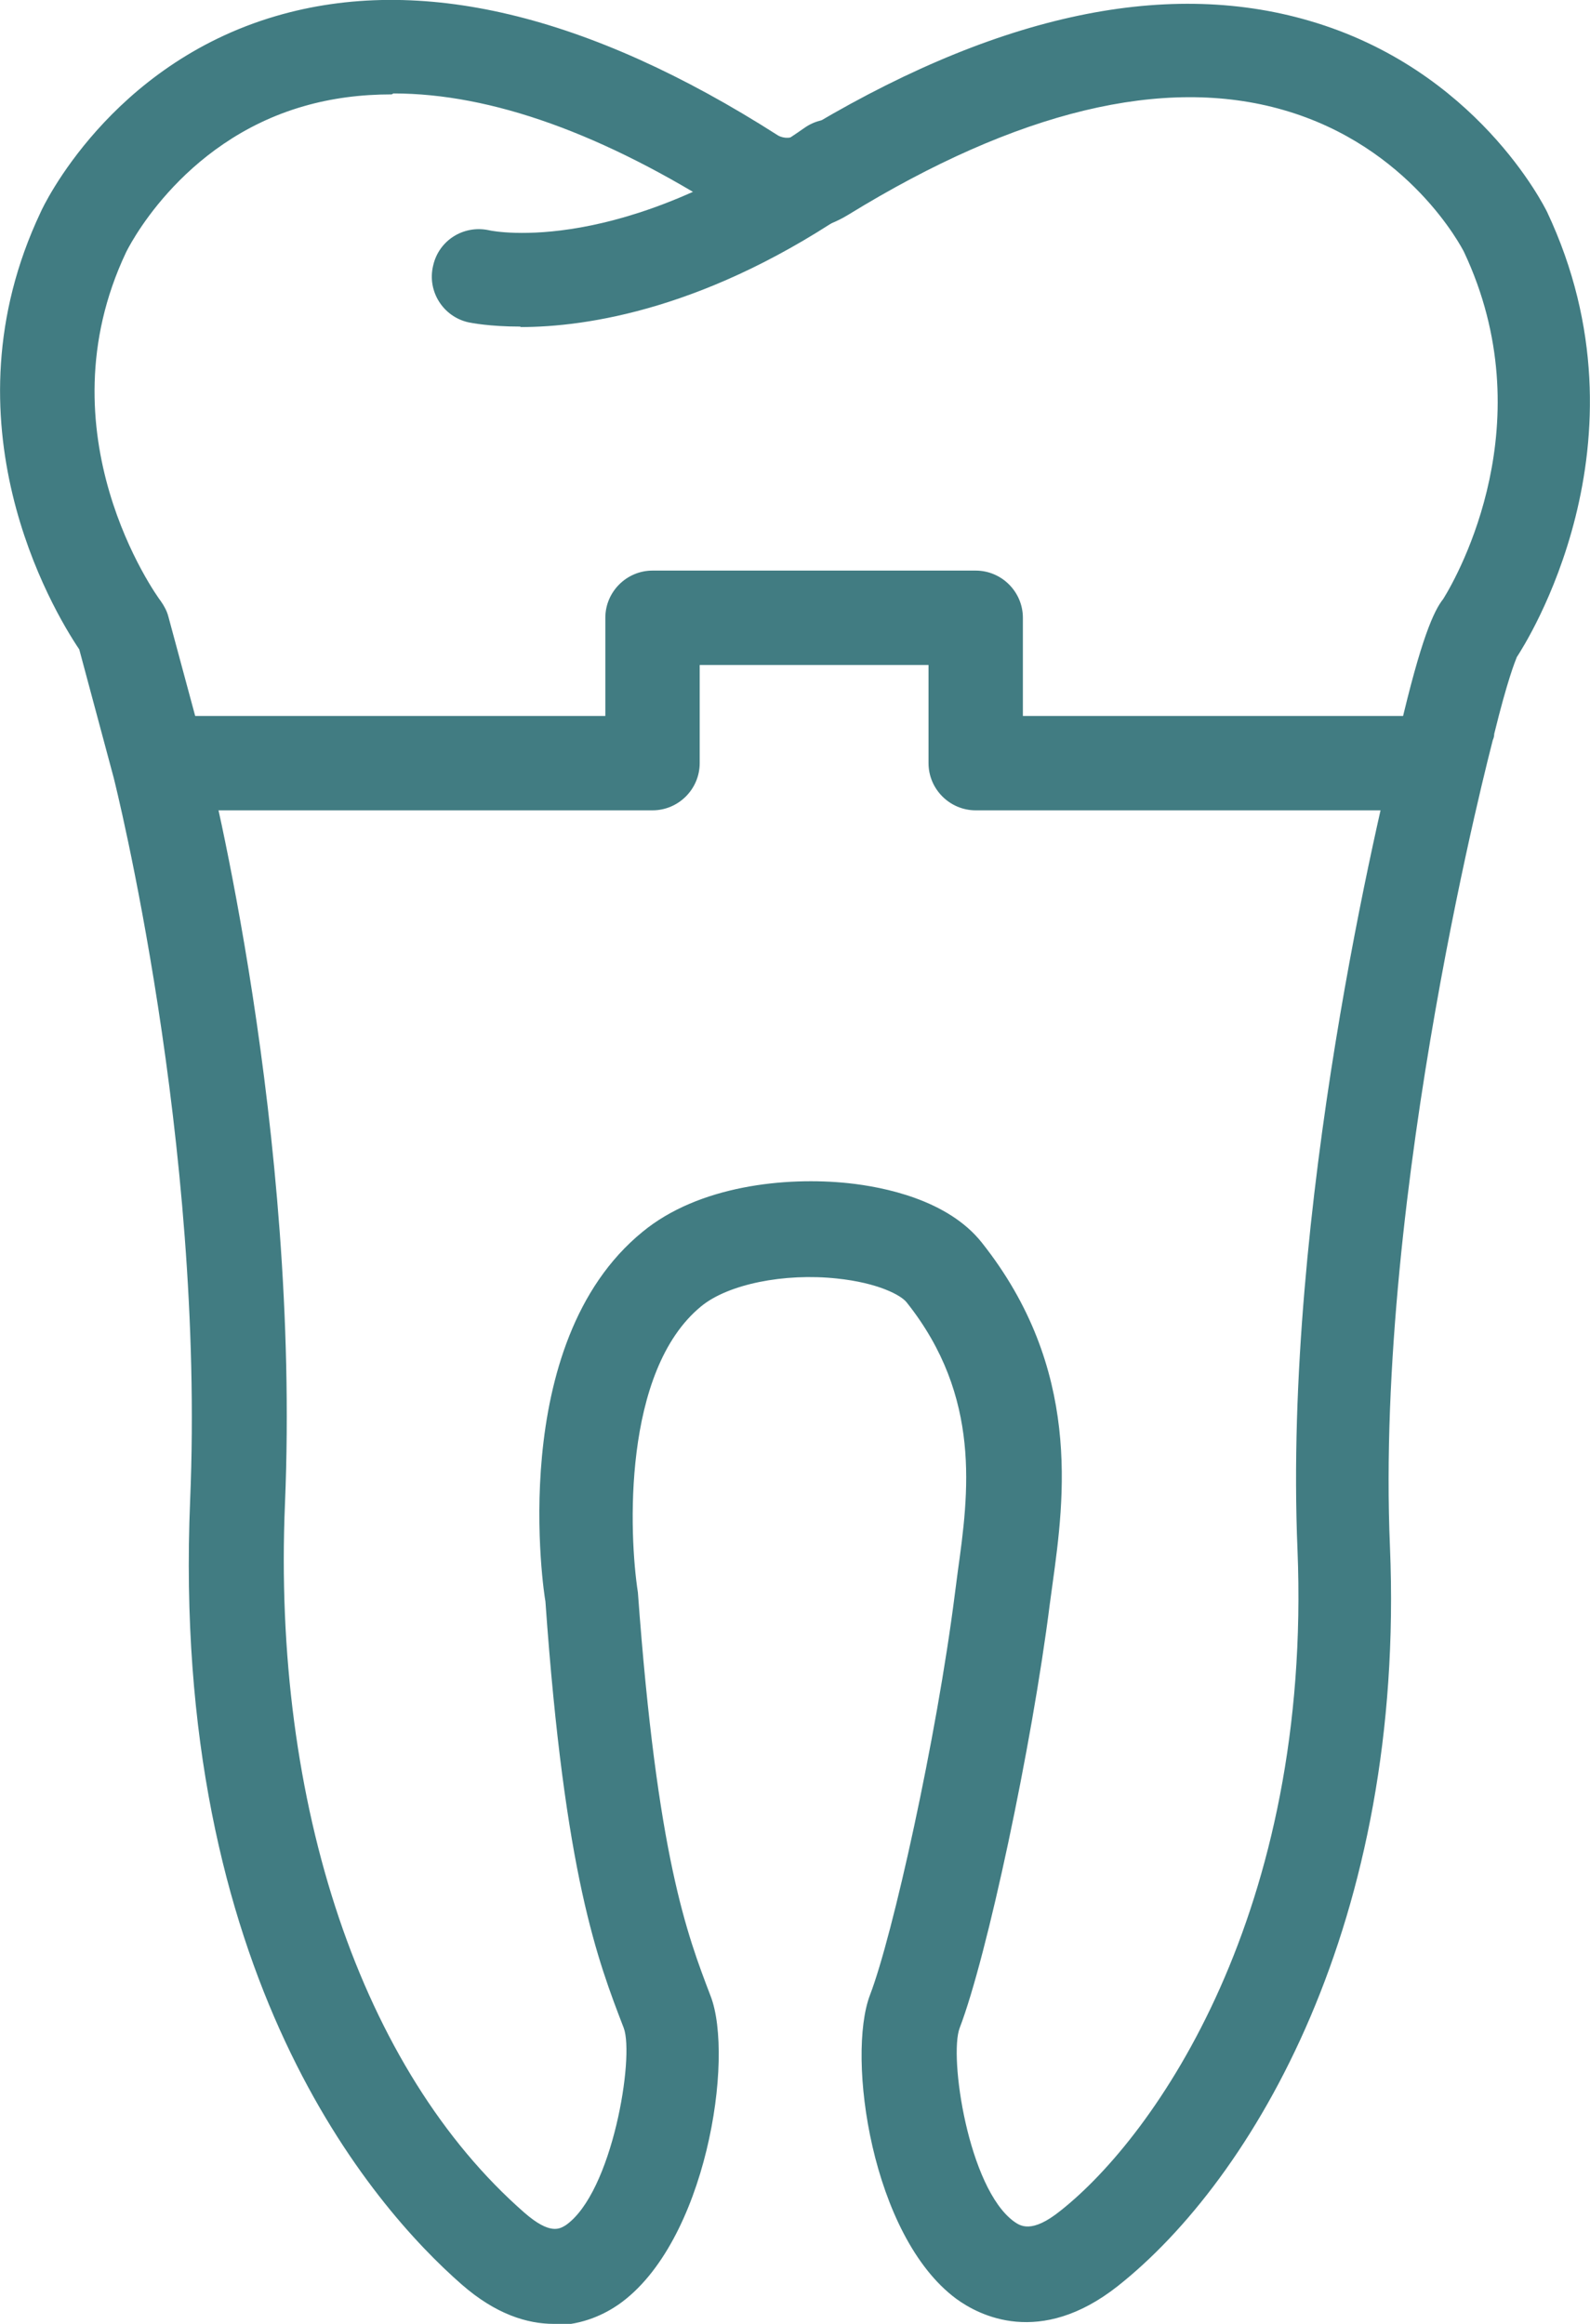
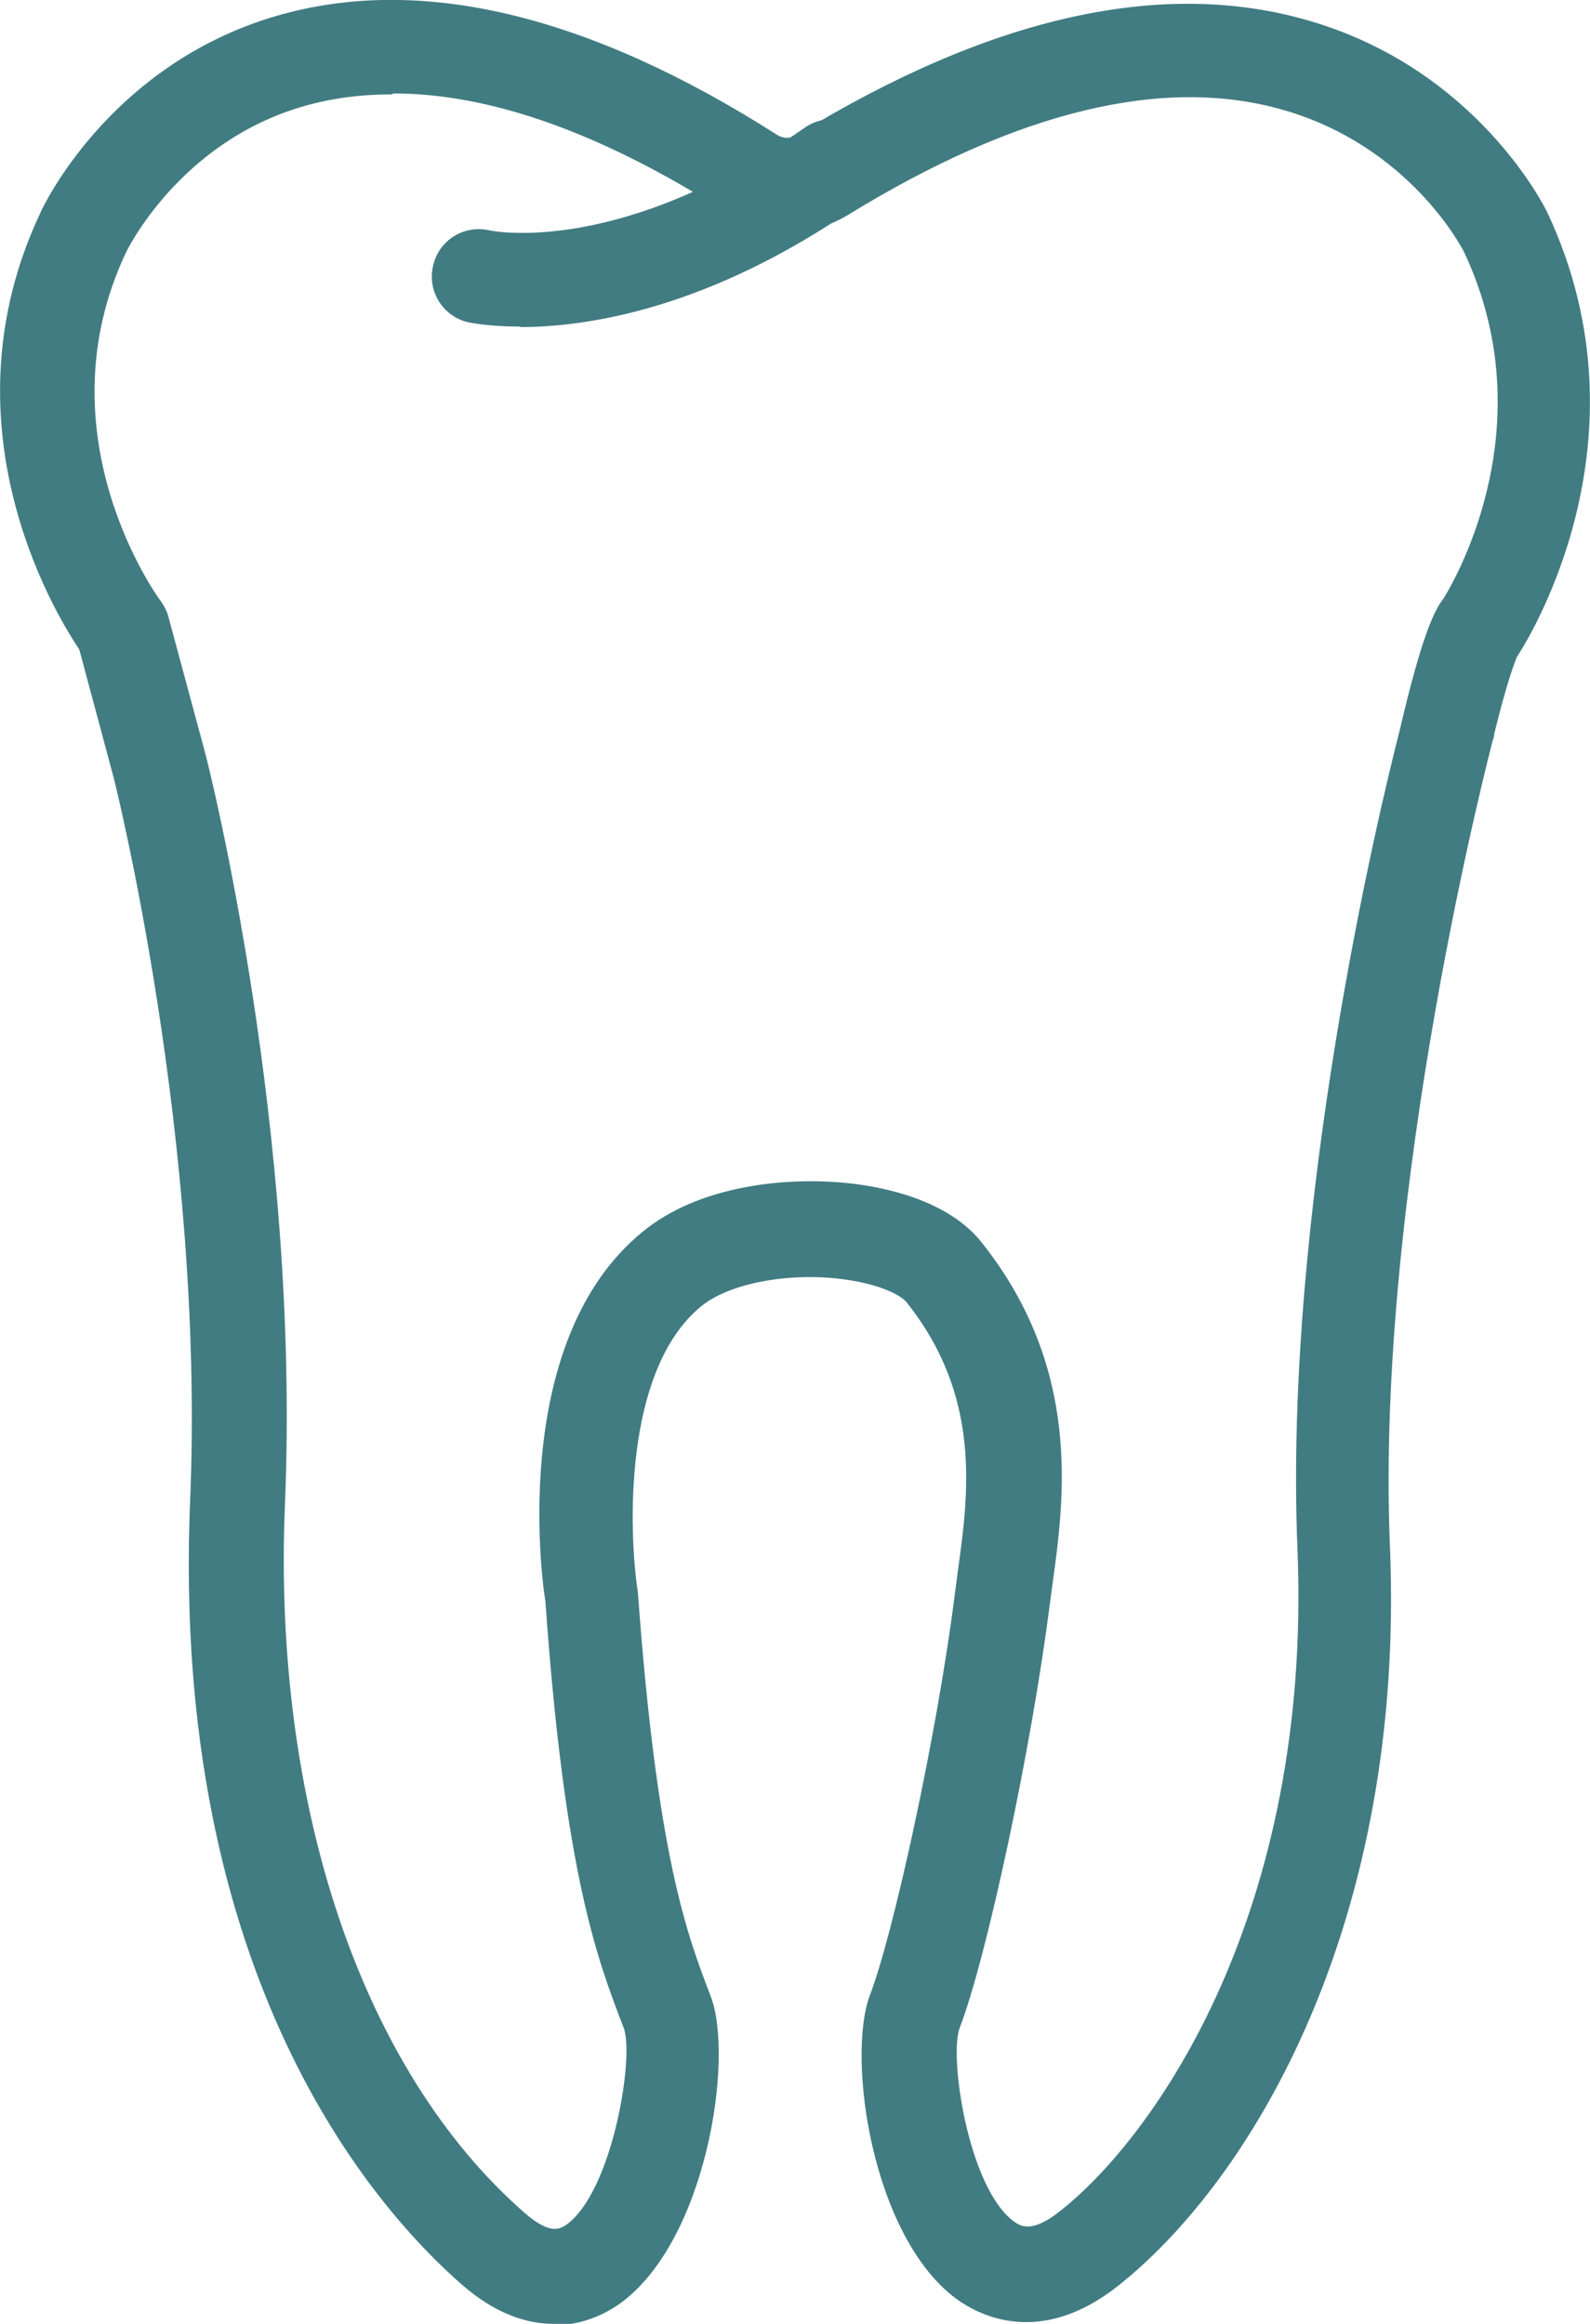
<svg xmlns="http://www.w3.org/2000/svg" id="a" viewBox="0 0 33.7 49.24">
  <defs>
    <style>.b{fill:#417c82;}</style>
  </defs>
  <path class="b" d="M11.74,49.24c-.56,0-1.23-.2-1.96-.84-1.87-1.64-6.17-6.53-5.75-16.61,.32-7.6-1.6-15.23-1.62-15.31l-.73-2.72c-.58-.86-2.92-4.82-.82-9.26,.05-.12,1.47-3.13,4.99-4.16,3.04-.89,6.62-.04,10.64,2.53,.05,.03,.22,.1,.4-.01C20.99,.35,24.64-.47,27.75,.44c3.54,1.03,4.98,3.93,5.04,4.05,2.31,4.9-.5,9.21-.62,9.4l-.02,.03c-.04,.1-.2,.49-.48,1.63,0,.04-.01,.09-.03,.13-.02,.09-2.5,9.5-2.18,17.09,.33,7.94-2.9,13.4-5.77,15.67-1.65,1.3-2.94,.62-3.42,.27-1.8-1.33-2.33-5.13-1.83-6.44,.48-1.25,1.41-5.43,1.8-8.51l.06-.46c.23-1.65,.51-3.7-1.08-5.7-.12-.16-.62-.42-1.48-.51-1.12-.12-2.31,.12-2.88,.59-1.67,1.37-1.53,4.84-1.34,6.06,.41,5.61,1.04,7.24,1.54,8.55,.51,1.31-.09,5.24-1.95,6.54-.26,.18-.74,.44-1.38,.44ZM8.3,2c-.65,0-1.27,.08-1.86,.25-2.65,.76-3.76,3.08-3.77,3.1-1.81,3.83,.63,7.25,.74,7.39,.07,.1,.13,.21,.16,.33l.78,2.89c.09,.34,2.02,8.01,1.69,15.9-.27,6.39,1.63,12.01,5.07,15.02,.56,.49,.76,.34,.88,.27,.99-.69,1.46-3.57,1.23-4.18-.55-1.43-1.25-3.22-1.66-9.04-.03-.14-.85-5.46,2.06-7.83,1.19-.98,3.03-1.17,4.36-1.03,.75,.08,2.11,.35,2.83,1.26,2.12,2.67,1.75,5.41,1.5,7.22l-.06,.44c-.38,3.01-1.33,7.47-1.91,8.98-.23,.6,.18,3.39,1.15,4.1,.13,.09,.37,.27,.99-.23,2.01-1.59,5.33-6.33,5.02-14.01-.3-7.19,1.72-15.62,2.17-17.37,.45-1.93,.72-2.52,.92-2.77,.33-.53,2.13-3.76,.44-7.35-.04-.08-1.15-2.24-3.83-3.01-2.53-.73-5.64,.02-9.22,2.22-1.03,.63-2.08,.29-2.54-.02-2.65-1.7-5.03-2.55-7.1-2.55Z" />
-   <path class="b" d="M30.38,17.17h-9.7c-.55,0-1-.45-1-1v-2.08h-4.85v2.08c0,.55-.45,1-1,1H3.72c-.55,0-1-.45-1-1s.45-1,1-1H12.83v-2.08c0-.55,.45-1,1-1h6.85c.55,0,1,.45,1,1v2.08h8.7c.55,0,1,.45,1,1s-.45,1-1,1Z" />
  <path class="b" d="M11.03,6.92c-.66,0-1.05-.08-1.1-.09-.54-.12-.88-.66-.75-1.2,.12-.54,.65-.87,1.19-.75,.13,.03,2.81,.53,6.68-2.17,.45-.32,1.08-.21,1.39,.25,.32,.45,.2,1.08-.25,1.39-3.17,2.21-5.77,2.58-7.16,2.58Z" />
</svg>